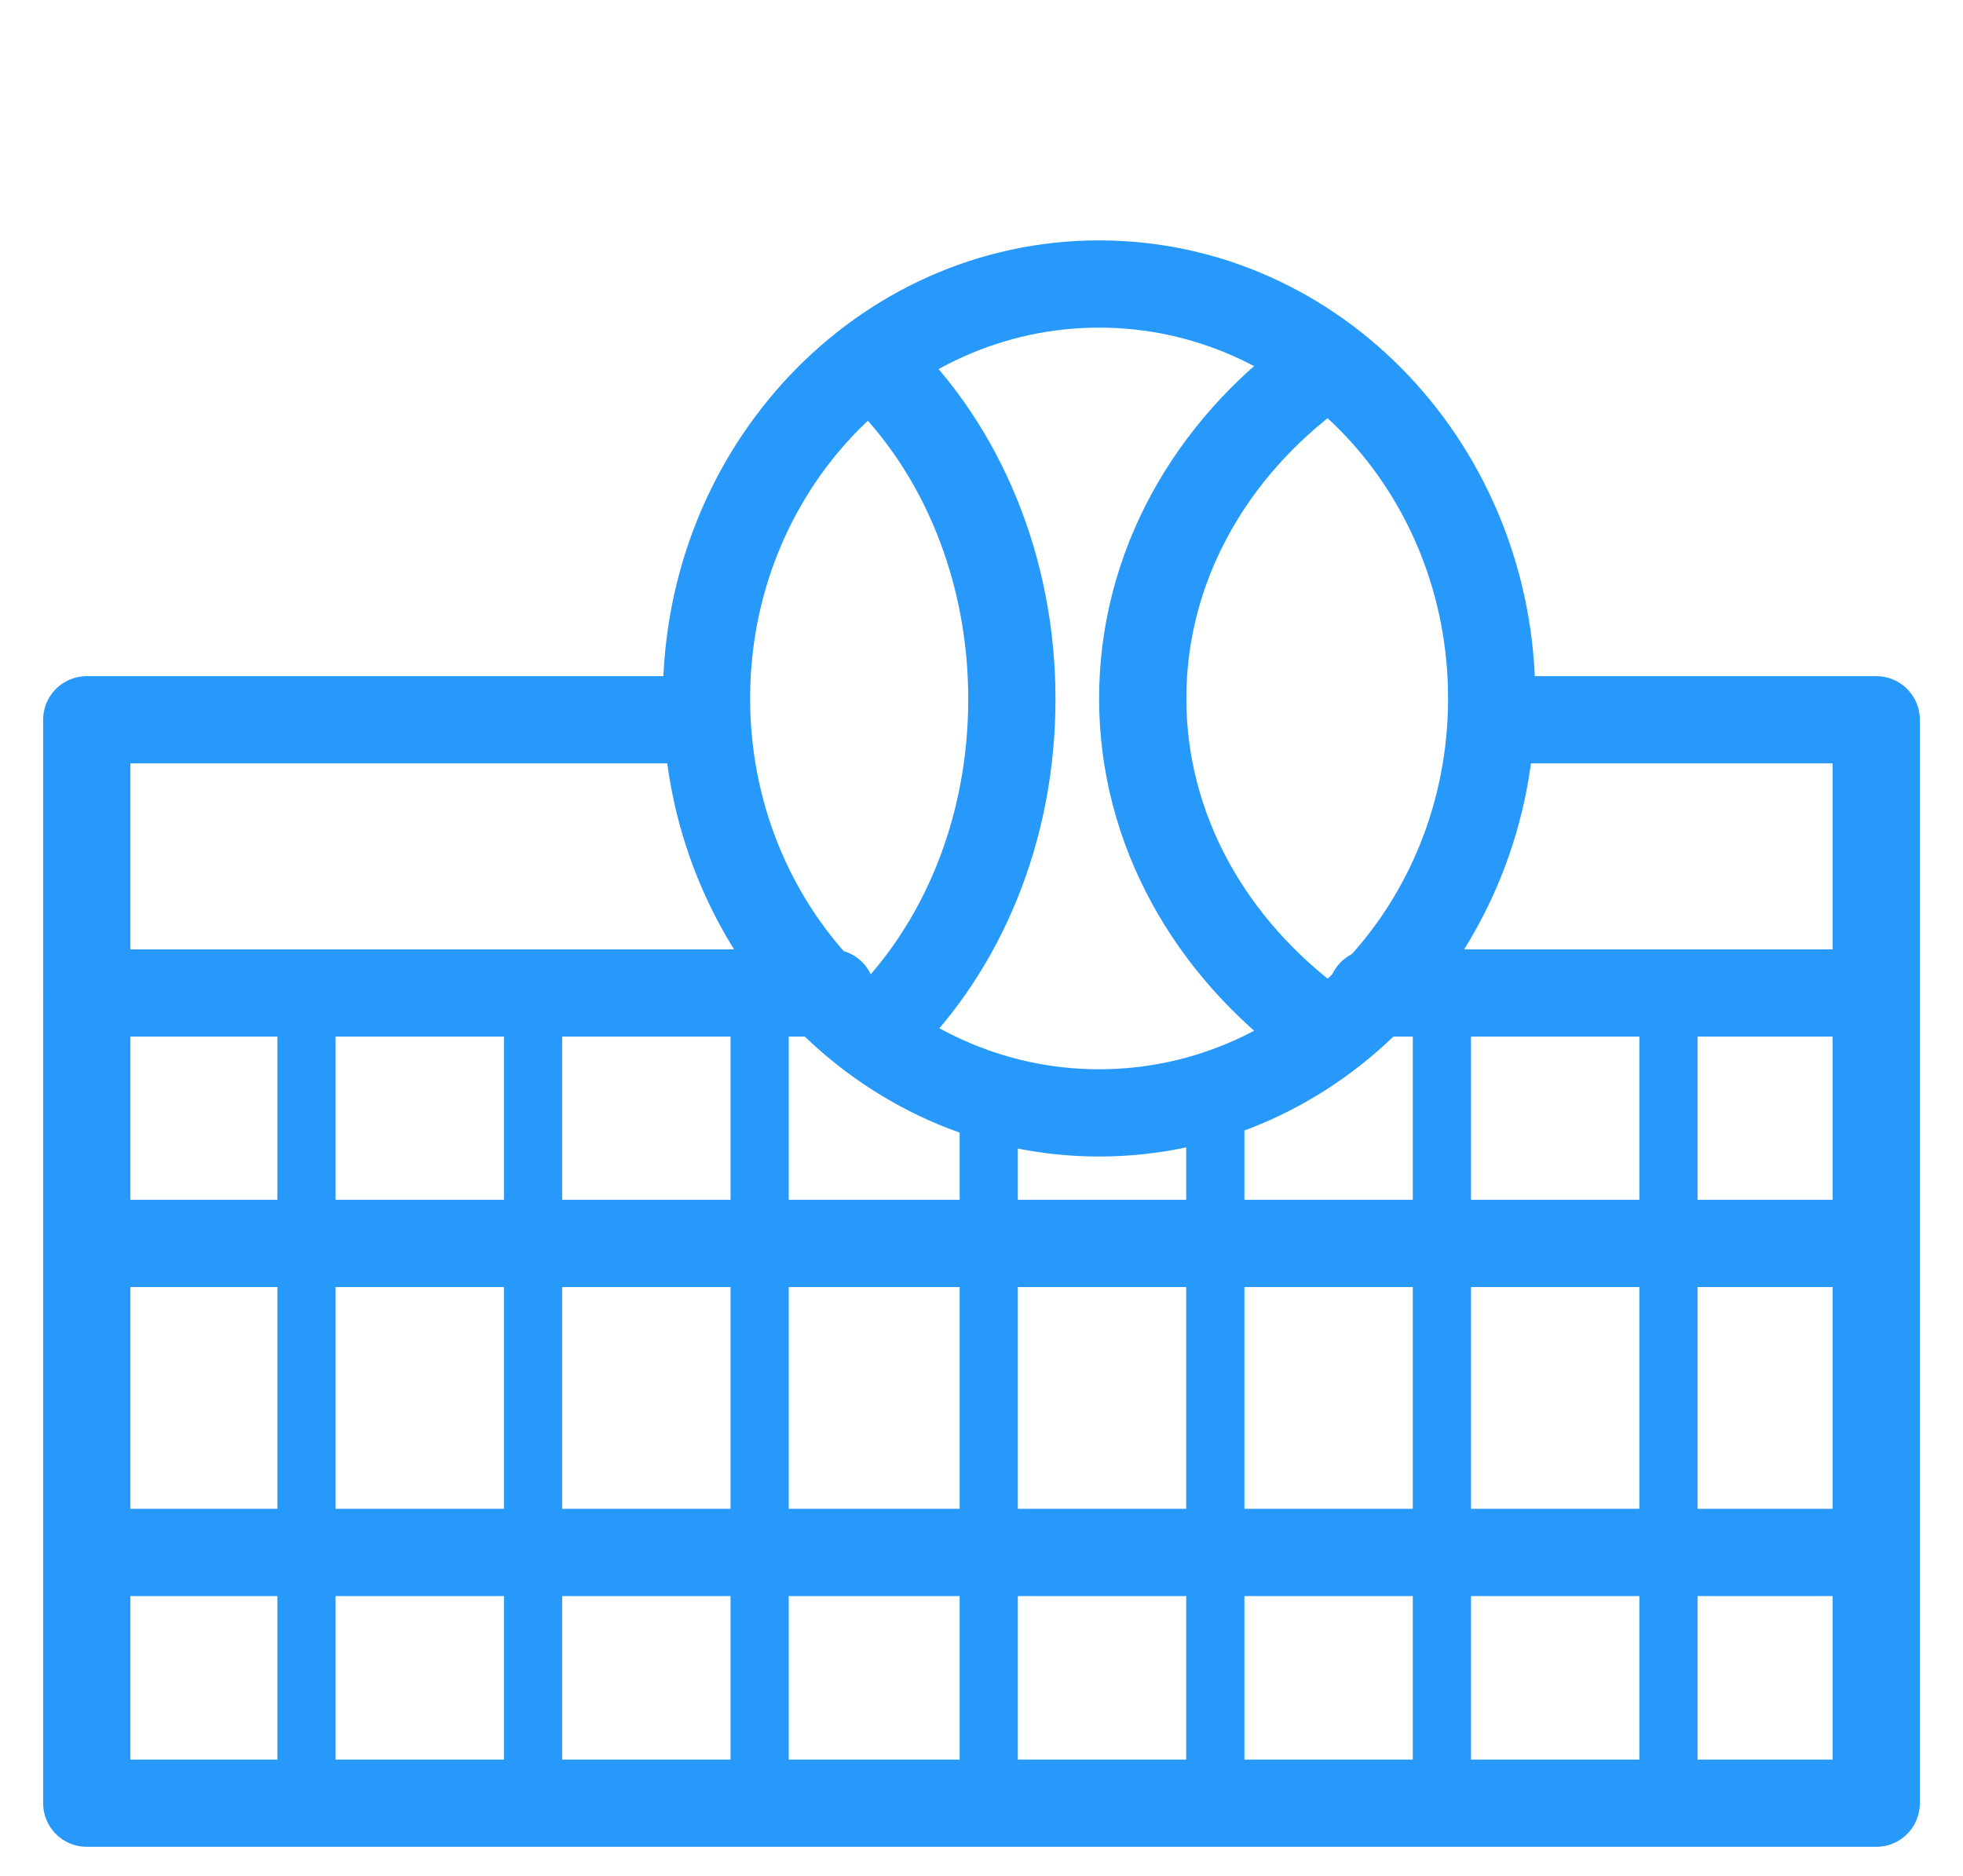
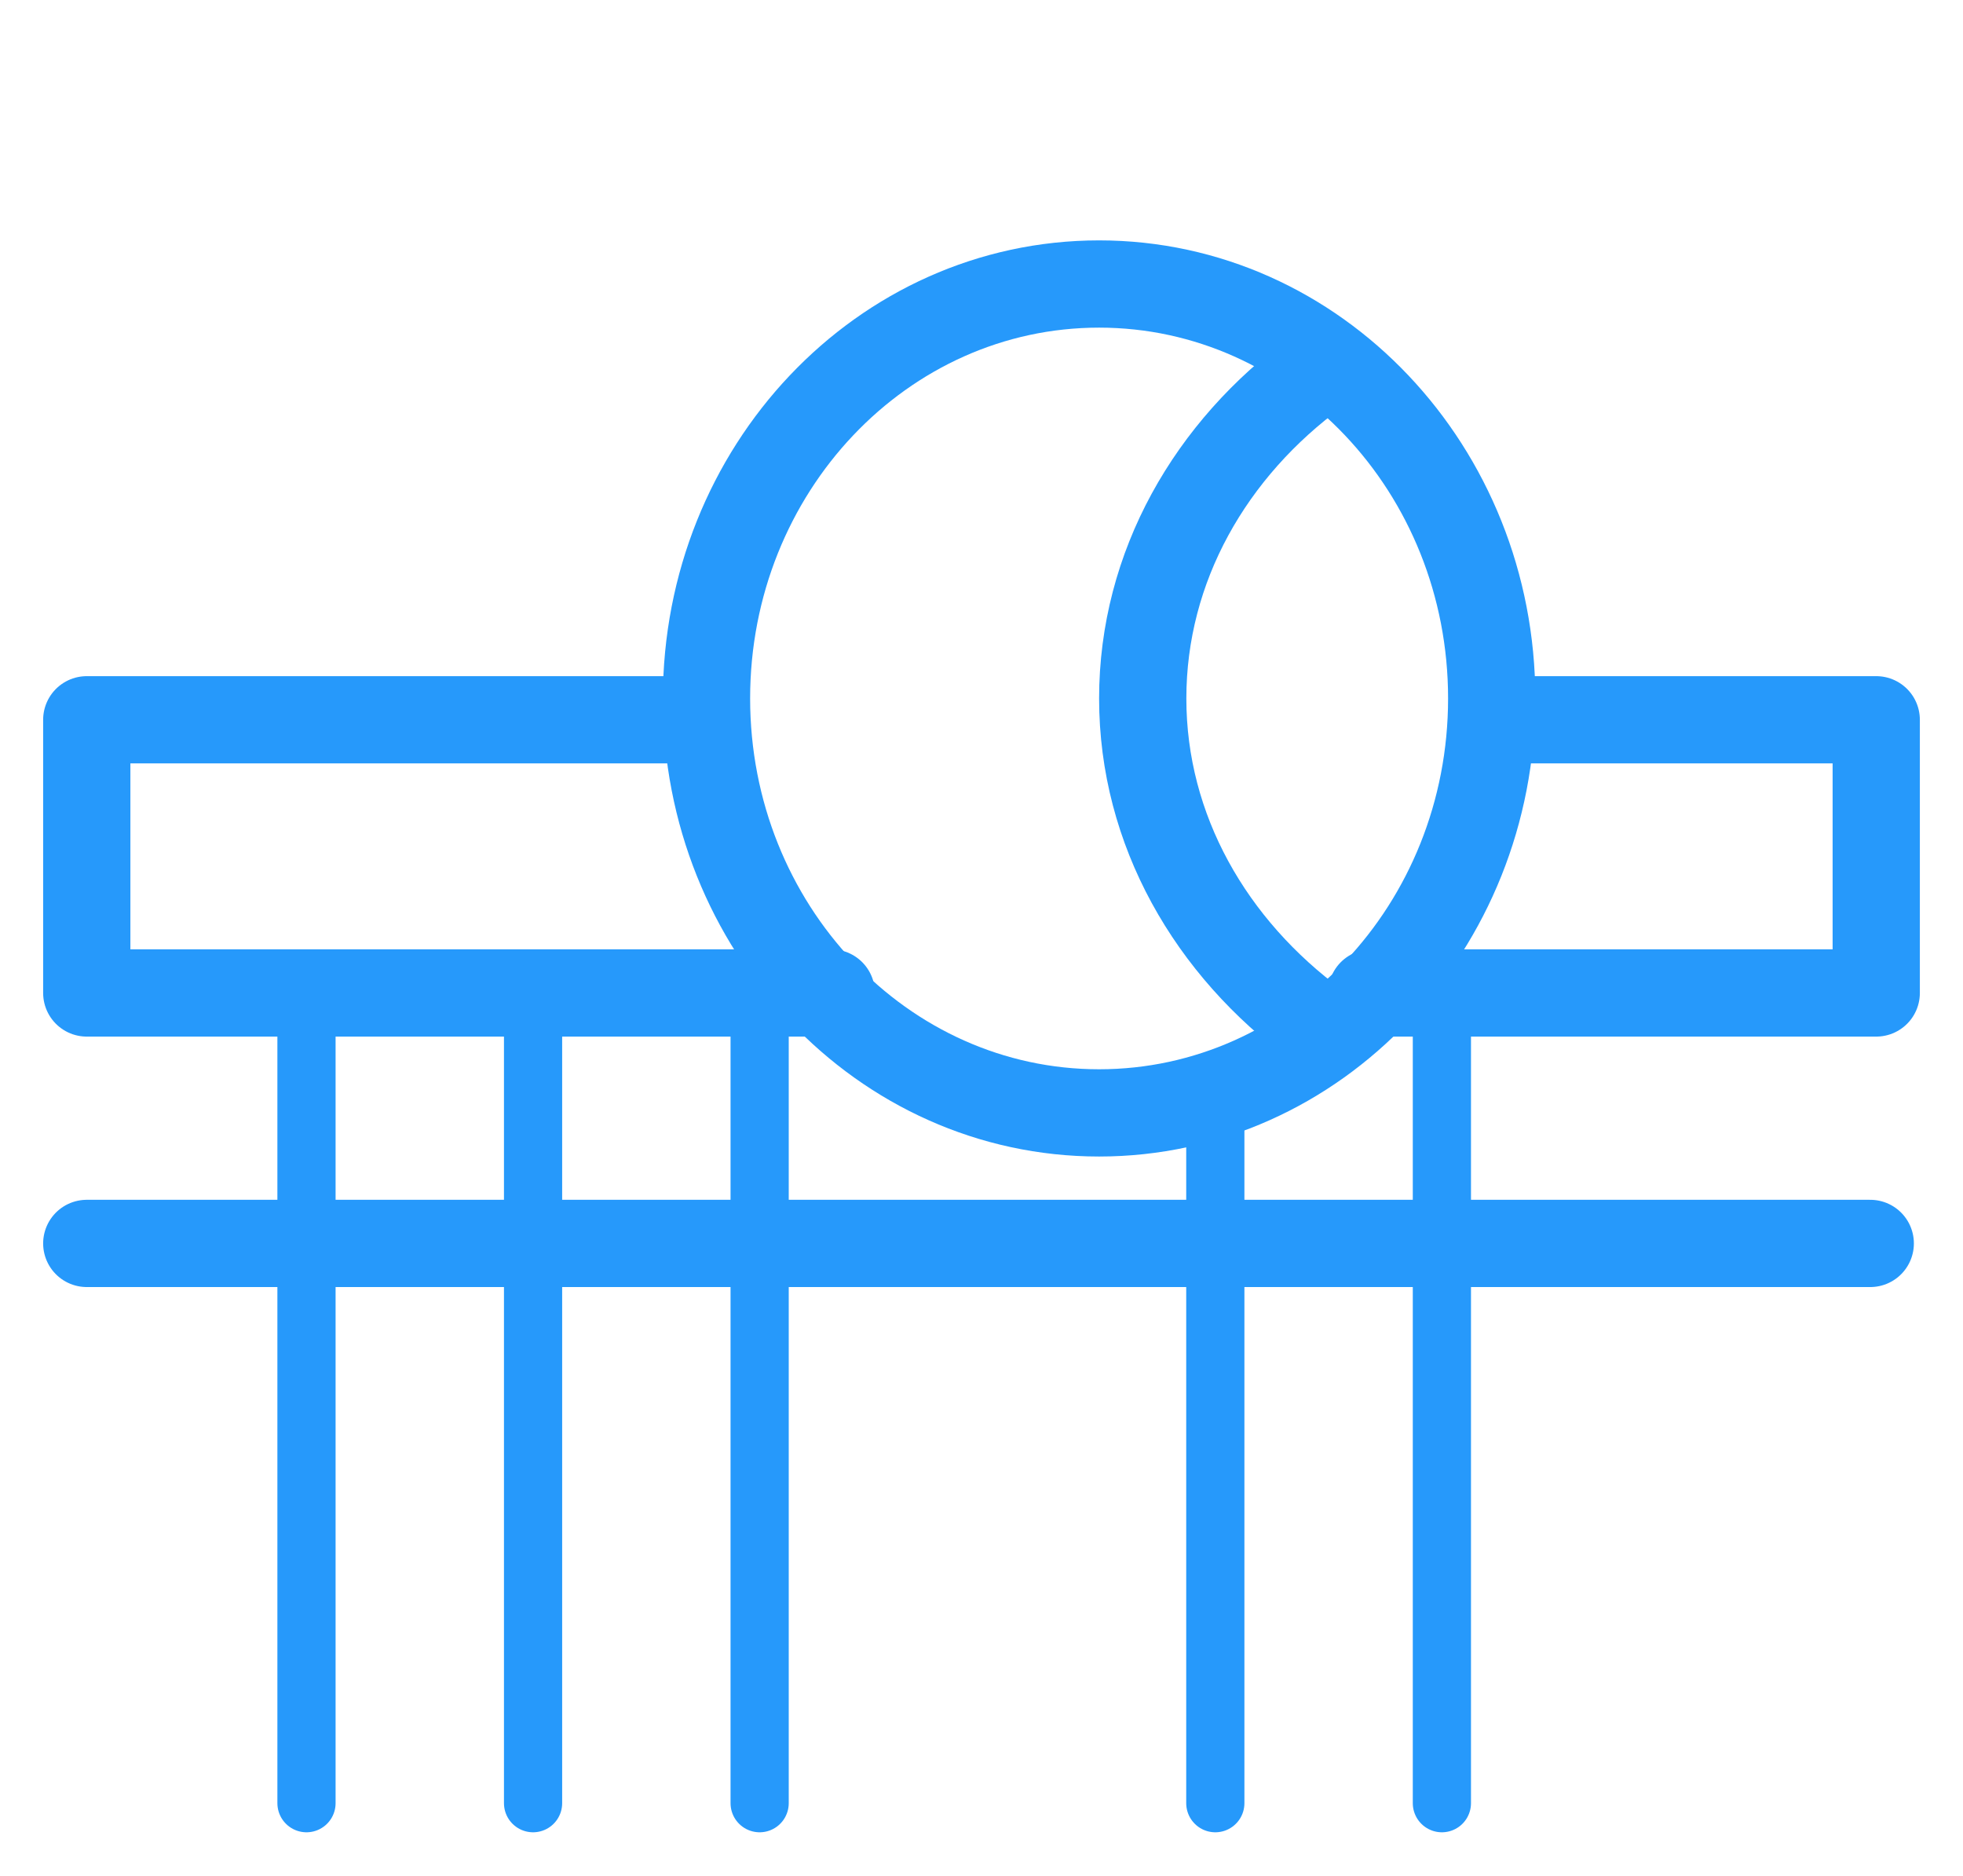
<svg xmlns="http://www.w3.org/2000/svg" width="45" height="43" viewBox="0 0 45 43" fill="none">
  <g clip-path="url(#clip0_169_2035)">
    <path d="M25.196 25.51C30.166 25.51 34.196 21.257 34.196 16.01C34.196 10.763 30.166 6.51 25.196 6.51C20.225 6.51 16.196 10.763 16.196 16.01C16.196 21.257 20.225 25.51 25.196 25.51Z" stroke="#2699FB" stroke-width="2" stroke-linecap="round" stroke-linejoin="round" />
    <path d="M30.196 23.51C27.757 21.724 26.196 19.028 26.196 16.01C26.196 12.992 27.751 10.29 30.196 8.51" stroke="#2699FB" stroke-width="2" stroke-linecap="round" stroke-linejoin="round" />
-     <path d="M20.196 8.51C22.025 10.299 23.196 13 23.196 16.023C23.196 19.046 22.042 21.721 20.227 23.51" stroke="#2699FB" stroke-width="2" stroke-linecap="round" stroke-linejoin="round" />
    <path d="M34.418 16.499H43.011V22.761H31.445" stroke="#2699FB" stroke-width="2" stroke-linecap="round" stroke-linejoin="round" />
    <path d="M19.057 22.761H1.989V16.499H16.05" stroke="#2699FB" stroke-width="2" stroke-linecap="round" stroke-linejoin="round" />
-     <path d="M43.011 22.761V41.333H1.989V22.761" stroke="#2699FB" stroke-width="2" stroke-linecap="round" stroke-linejoin="round" />
    <path d="M7.026 22.761V41.333" stroke="#2699FB" stroke-width="1.334" stroke-linecap="round" stroke-linejoin="round" />
    <path d="M12.22 22.761V41.333" stroke="#2699FB" stroke-width="1.334" stroke-linecap="round" stroke-linejoin="round" />
    <path d="M17.414 22.761V41.333" stroke="#2699FB" stroke-width="1.334" stroke-linecap="round" stroke-linejoin="round" />
-     <path d="M22.666 25.675V41.333" stroke="#2699FB" stroke-width="1.334" stroke-linecap="round" stroke-linejoin="round" />
    <path d="M27.86 25.675V41.333" stroke="#2699FB" stroke-width="1.334" stroke-linecap="round" stroke-linejoin="round" />
    <path d="M33.054 22.761V41.333" stroke="#2699FB" stroke-width="1.334" stroke-linecap="round" stroke-linejoin="round" />
-     <path d="M38.248 22.761V41.333" stroke="#2699FB" stroke-width="1.334" stroke-linecap="round" stroke-linejoin="round" />
-     <path d="M1.989 35.585H42.874" stroke="#2699FB" stroke-width="2" stroke-linecap="round" stroke-linejoin="round" />
    <path d="M1.989 28.502H42.874" stroke="#2699FB" stroke-width="2" stroke-linecap="round" stroke-linejoin="round" />
  </g>
  <defs>
    <clipPath id="clip0_169_2035">
      <rect width="44" height="43" fill="white" transform="translate(0.5)" />
    </clipPath>
  </defs>
</svg>